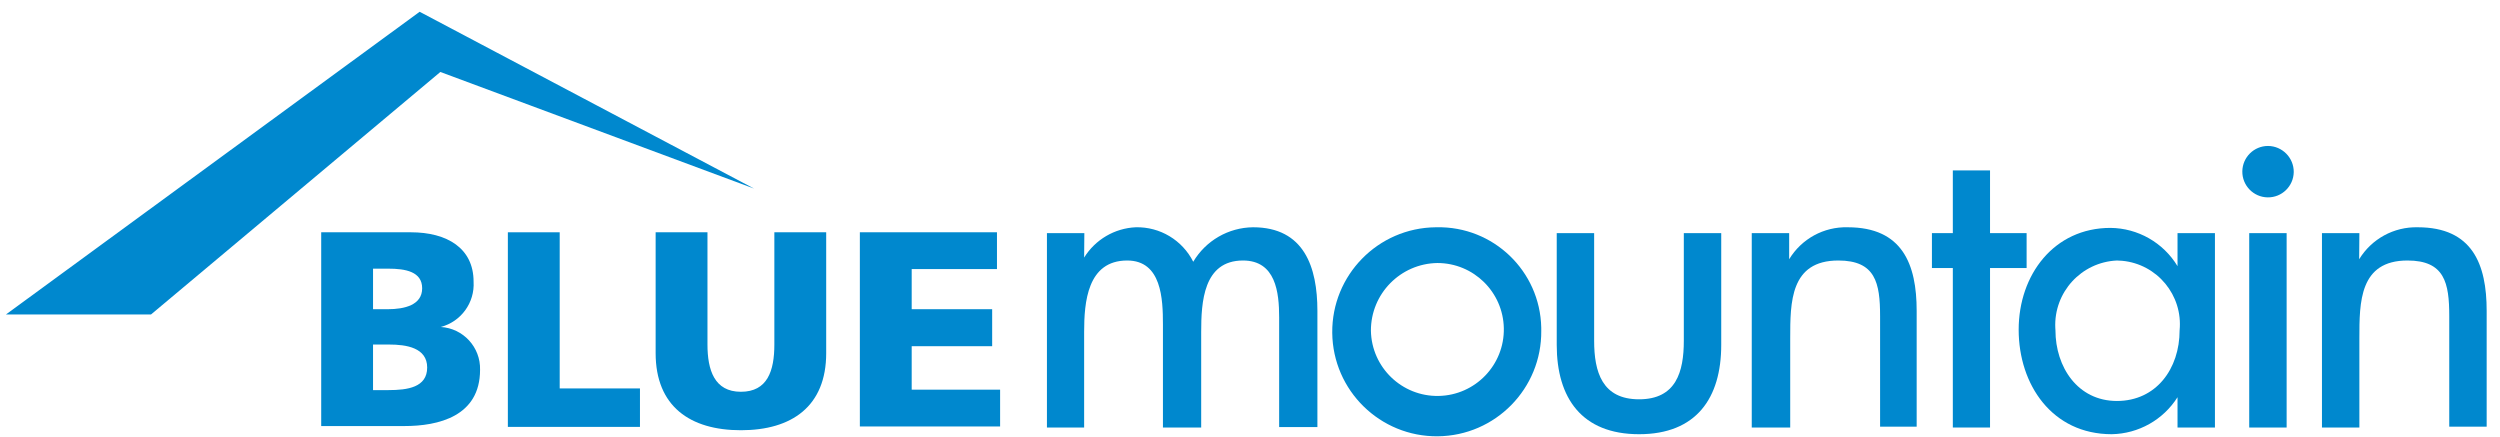
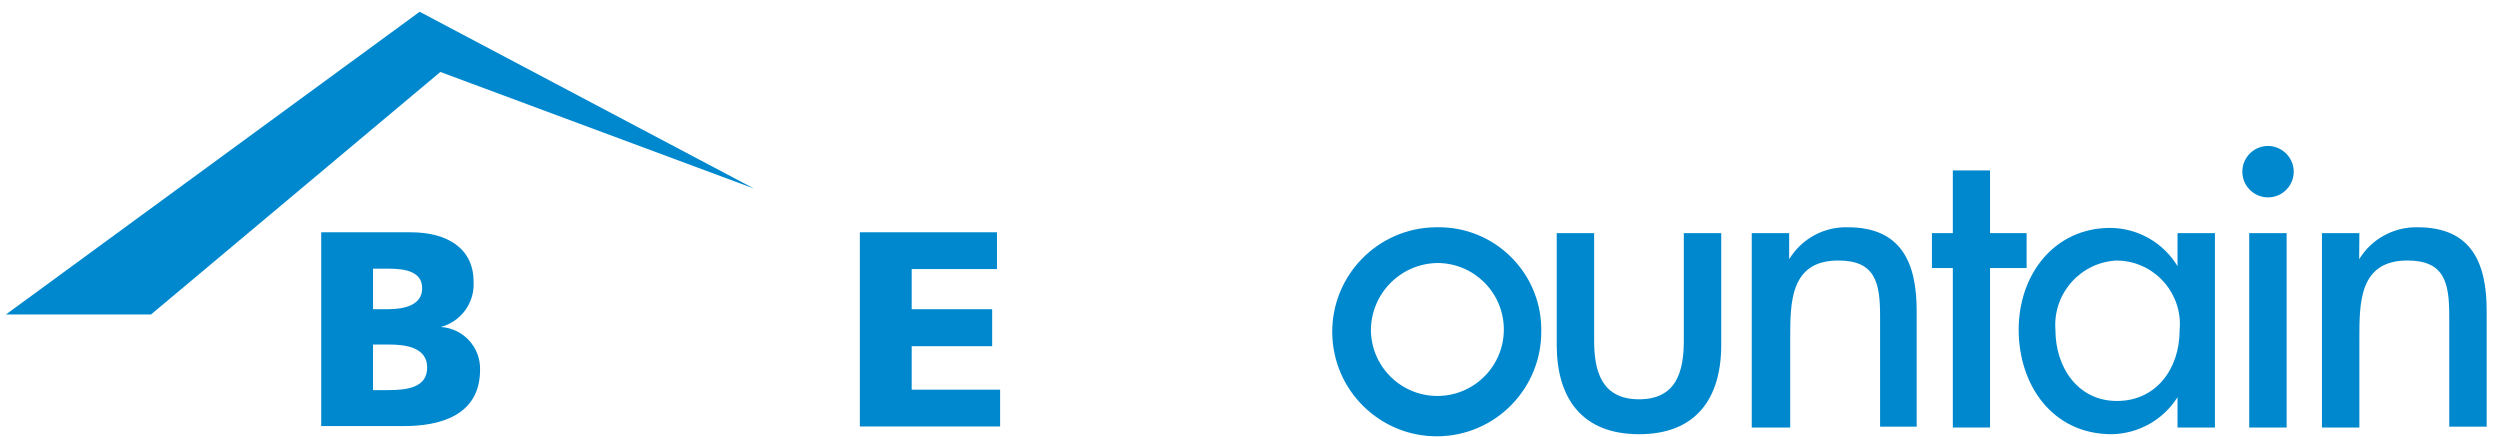
<svg xmlns="http://www.w3.org/2000/svg" id="Layer_1" viewBox="0 0 1011.29 176.677">
  <defs>
    <style>
      .cls-1 {
        fill: #0088ce;
      }
    </style>
  </defs>
  <polygon class="cls-1" points="169.756 4.761 2.426 127.194 61.106 127.194 178.127 29.113 305.04 76.293 169.756 4.761" />
  <path class="cls-1" d="M129.932,93.964h36.273c14.628,0,25.366,6.426,25.366,19.954.522,8.5-5.038,16.184-13.275,18.348h0c9.107.544,16.14,8.214,15.896,17.333,0,18.855-16.911,22.745-30.608,22.745h-33.652v-78.38ZM150.901,125.08h5.919c6.849,0,13.951-1.691,13.951-8.455s-6.764-7.948-13.698-7.948h-6.172v16.403ZM150.901,157.802h6.257c7.694,0,15.642-1.099,15.642-9.132s-8.455-9.301-15.389-9.301h-6.511v18.432Z" />
-   <path class="cls-1" d="M205.437,93.964h20.969v63.161h32.468v15.558h-53.437v-78.718Z" />
-   <path class="cls-1" d="M334.211,142.836c0,21.561-13.951,31.2-34.497,31.2s-34.497-9.639-34.497-31.2v-48.871h20.969v45.405c0,10.315,2.79,19.109,13.528,19.109s13.528-8.455,13.528-19.109v-45.405h20.969v48.871Z" />
  <path class="cls-1" d="M347.824,93.964h55.467v14.881h-34.497v16.234h32.553v14.966h-32.553v17.587h35.766v14.881h-56.735v-78.549Z" />
-   <path class="cls-1" d="M438.549,104.195h0c4.512-7.283,12.326-11.87,20.885-12.26,9.794-.23,18.846,5.201,23.252,13.951,5.074-8.551,14.239-13.839,24.182-13.951,20.715,0,26.042,16.15,26.042,33.821v47.011h-15.473v-44.39c0-10.062-1.353-22.998-14.628-22.998-16.065,0-16.911,16.911-16.911,28.917v38.641h-15.473v-41.684c0-10.231-.507-25.873-14.458-25.873-16.15,0-17.418,16.911-17.418,28.917v38.641h-15.05v-78.634h15.135l-.085,9.893Z" />
  <path class="cls-1" d="M623.465,133.789c.233,23.347-18.504,42.463-41.851,42.697-23.347.233-42.463-18.504-42.697-41.851-.234-23.347,18.504-42.463,41.851-42.697.14-.001.28-.002.421-.002,22.877-.468,41.802,17.698,42.27,40.574.009.426.011.853.006,1.279ZM554.555,133.789c.28,14.847,12.543,26.656,27.39,26.376,14.847-.28,26.656-12.543,26.376-27.39-.276-14.647-12.228-26.378-26.878-26.38-14.951.231-26.936,12.443-26.888,27.395Z" />
  <path class="cls-1" d="M644.857,94.303v43.545c0,12.598,3.213,23.675,18.179,23.675s18.094-11.076,18.094-23.675v-43.545h15.135v45.236c0,21.476-10.062,36.104-33.229,36.104s-33.314-14.628-33.314-36.104v-45.236h15.135Z" />
  <path class="cls-1" d="M723.745,104.872h0c4.988-8.259,14.03-13.2,23.675-12.937,22.153,0,27.902,14.966,27.902,33.821v46.842h-14.797v-44.728c0-13.444-1.86-22.491-16.911-22.491-19.447,0-19.447,16.911-19.447,31.454v36.104h-15.558v-78.634h15.135v10.569Z" />
  <path class="cls-1" d="M805,172.937h-15.05v-64.514h-8.455v-14.12h8.455v-25.366h15.05v25.366h14.797v14.12h-14.797v64.514Z" />
  <path class="cls-1" d="M895.978,172.937h-15.135v-12.26h0c-5.787,9.16-15.801,14.787-26.634,14.966-24.097,0-37.626-20.039-37.626-42.276s14.289-41.177,37.119-41.177c11.119.1,21.391,5.956,27.141,15.473h0v-13.359h15.135v78.634ZM881.689,133.62c1.355-14.178-9.04-26.77-23.218-28.125-.714-.068-1.431-.107-2.148-.115-14.415.652-25.572,12.866-24.92,27.281.015.32.035.64.061.96,0,14.797,8.963,28.579,24.858,28.579s25.366-13.021,25.366-28.579Z" />
  <path class="cls-1" d="M927.854,69.613c-.093,5.743-4.825,10.323-10.568,10.229-5.743-.093-10.323-4.825-10.229-10.568.092-5.677,4.72-10.23,10.397-10.231,5.79.046,10.447,4.778,10.4,10.568h0ZM924.98,172.937h-15.135v-78.634h15.135v78.634Z" />
  <path class="cls-1" d="M954.319,104.872h0c5.013-8.233,14.039-13.164,23.675-12.937,22.153,0,27.902,14.966,27.902,33.821v46.842h-15.135v-44.728c0-13.444-1.86-22.491-16.911-22.491-19.447,0-19.447,16.911-19.447,31.454v36.104h-15.135v-78.634h15.135l-.085,10.569Z" />
</svg>